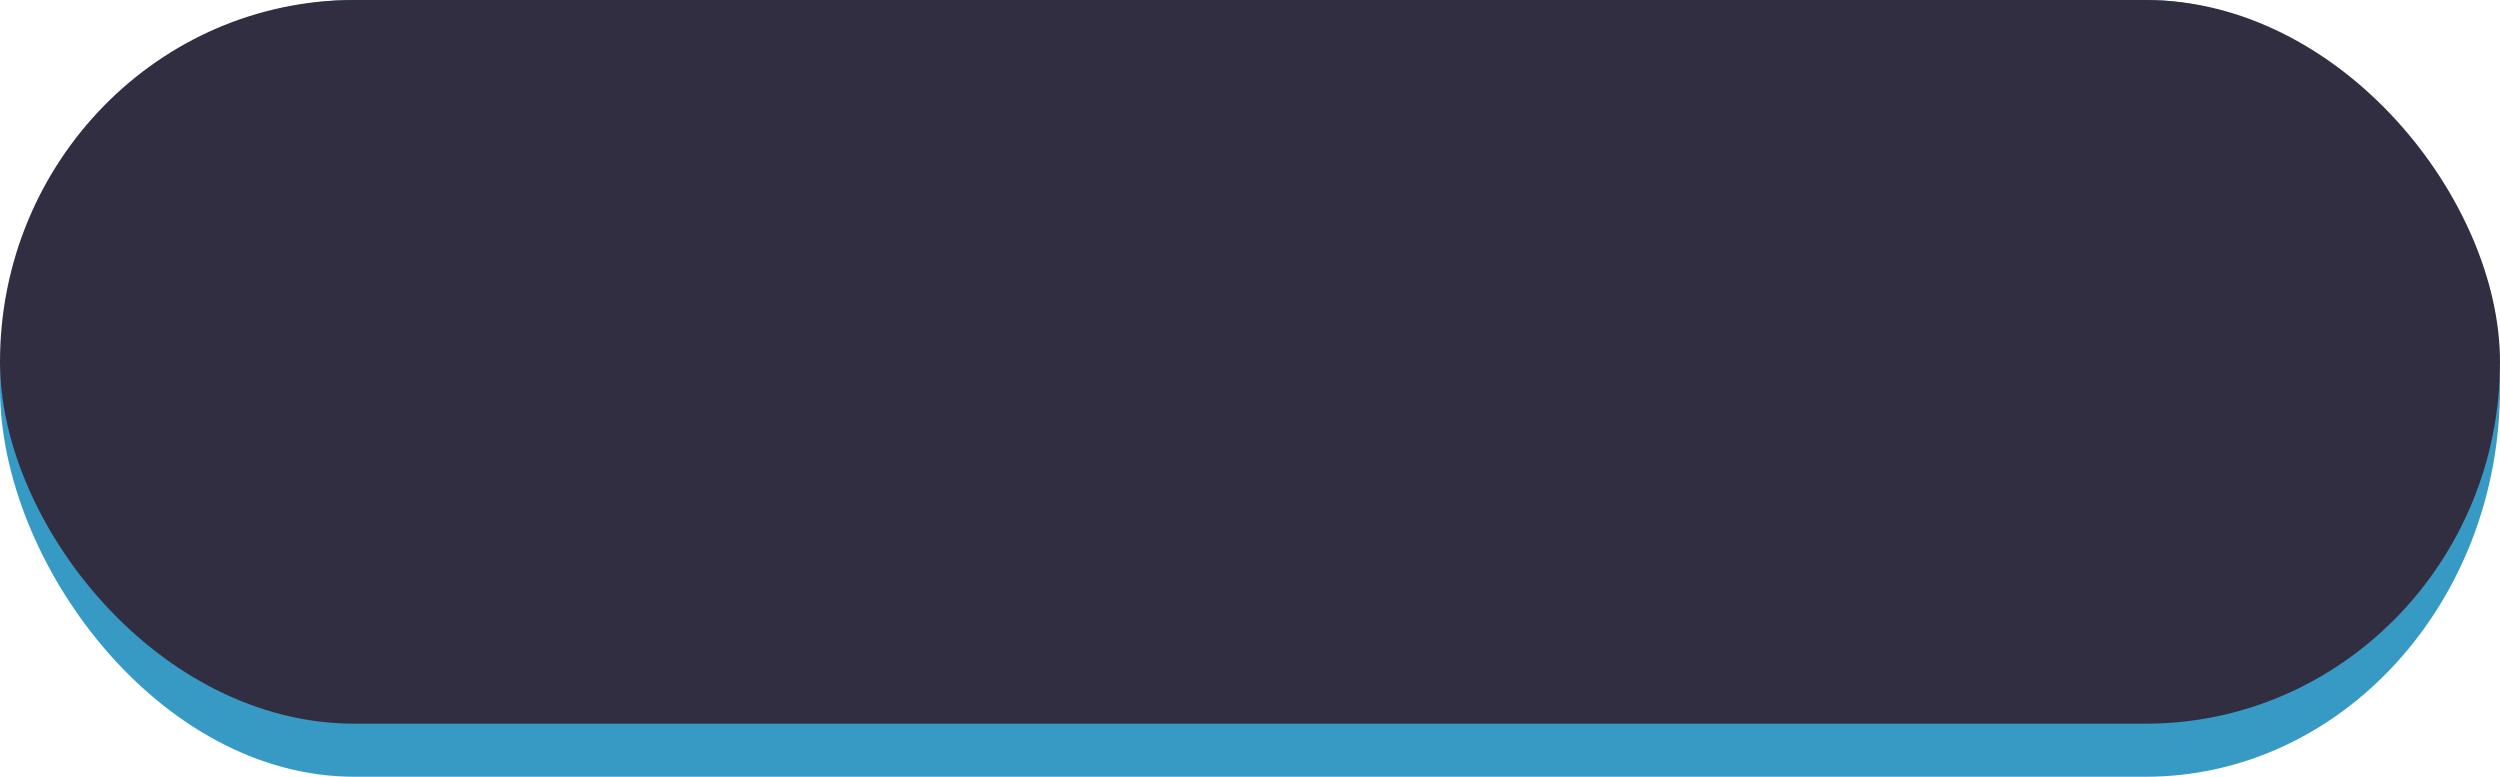
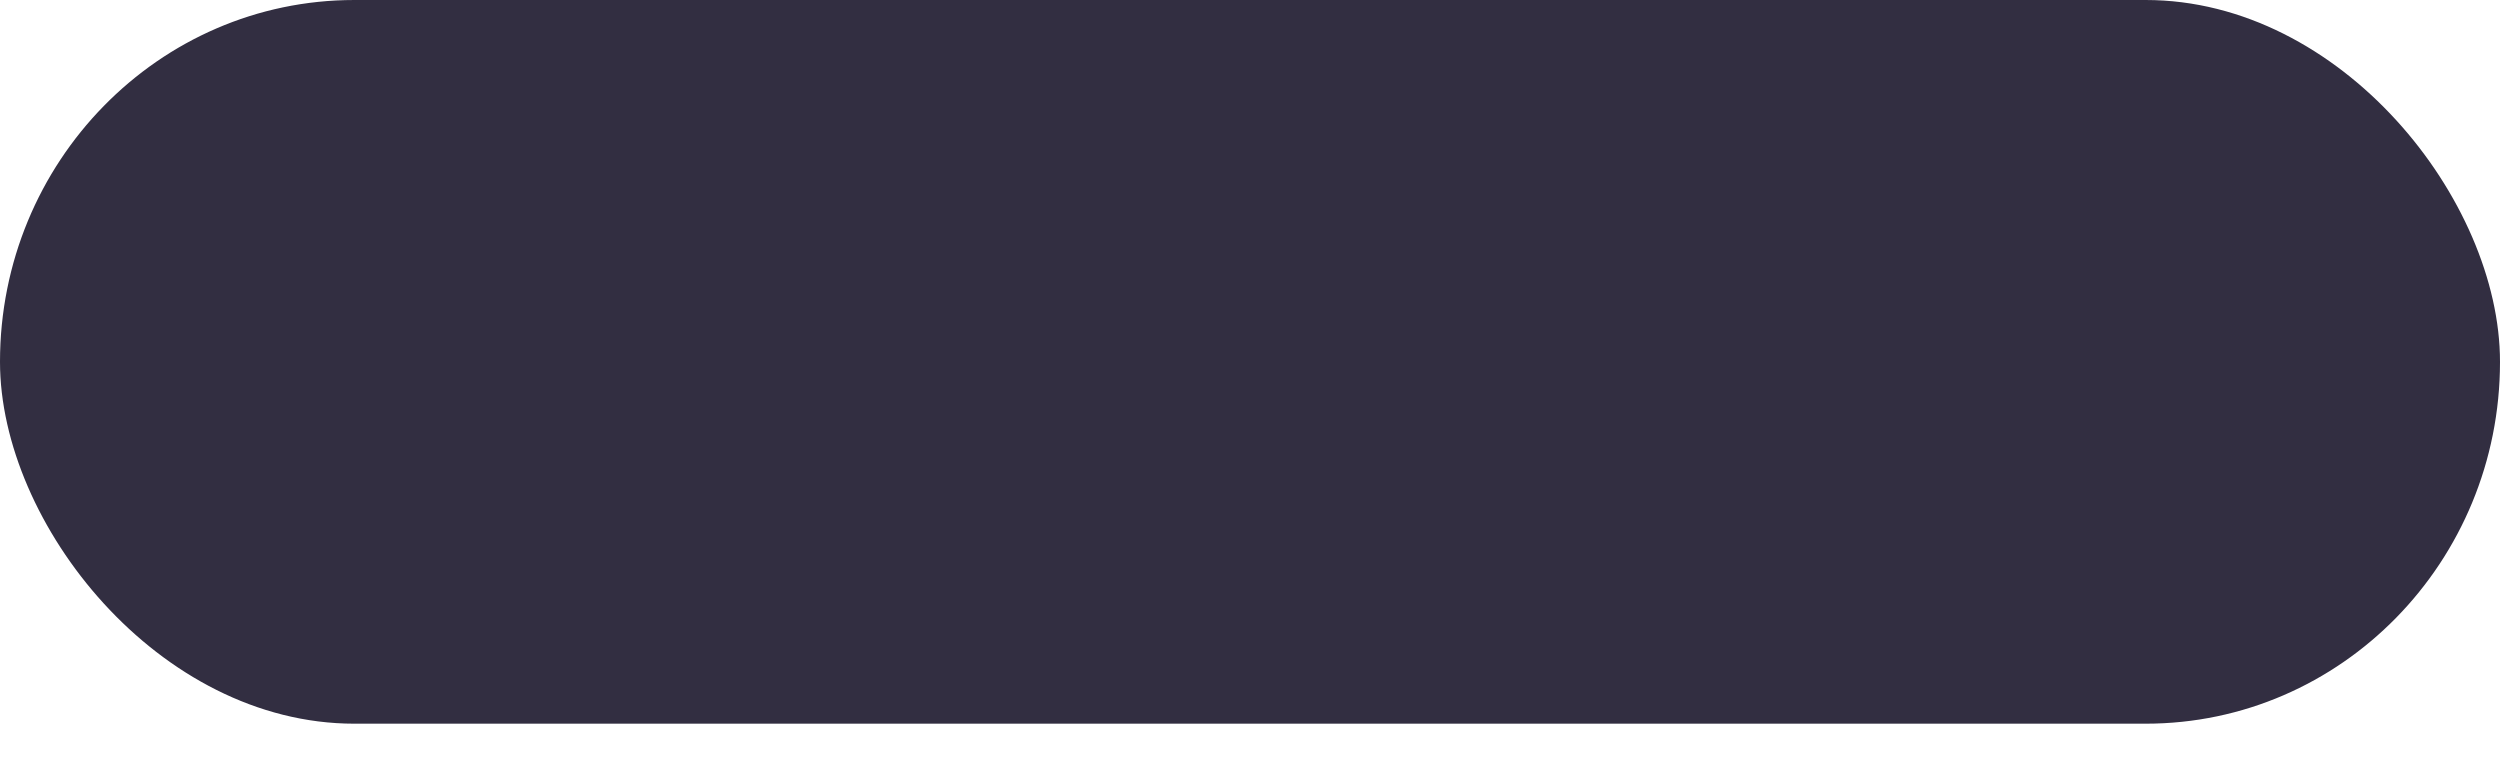
<svg xmlns="http://www.w3.org/2000/svg" clip-rule="evenodd" fill="#000000" fill-rule="evenodd" height="366" image-rendering="optimizeQuality" preserveAspectRatio="xMidYMid meet" shape-rendering="geometricPrecision" text-rendering="geometricPrecision" version="1" viewBox="911.0 1317.0 1178.0 366.0" width="1178" zoomAndPan="magnify">
  <g>
    <g>
      <g id="change1_1">
-         <rect fill="#369ac4" height="366" rx="167" ry="183" width="1178" x="911" y="1317" />
-       </g>
+         </g>
      <g id="change2_1">
        <rect fill="#322e41" height="341" rx="167" ry="171" width="1178" x="911" y="1317" />
      </g>
    </g>
  </g>
</svg>